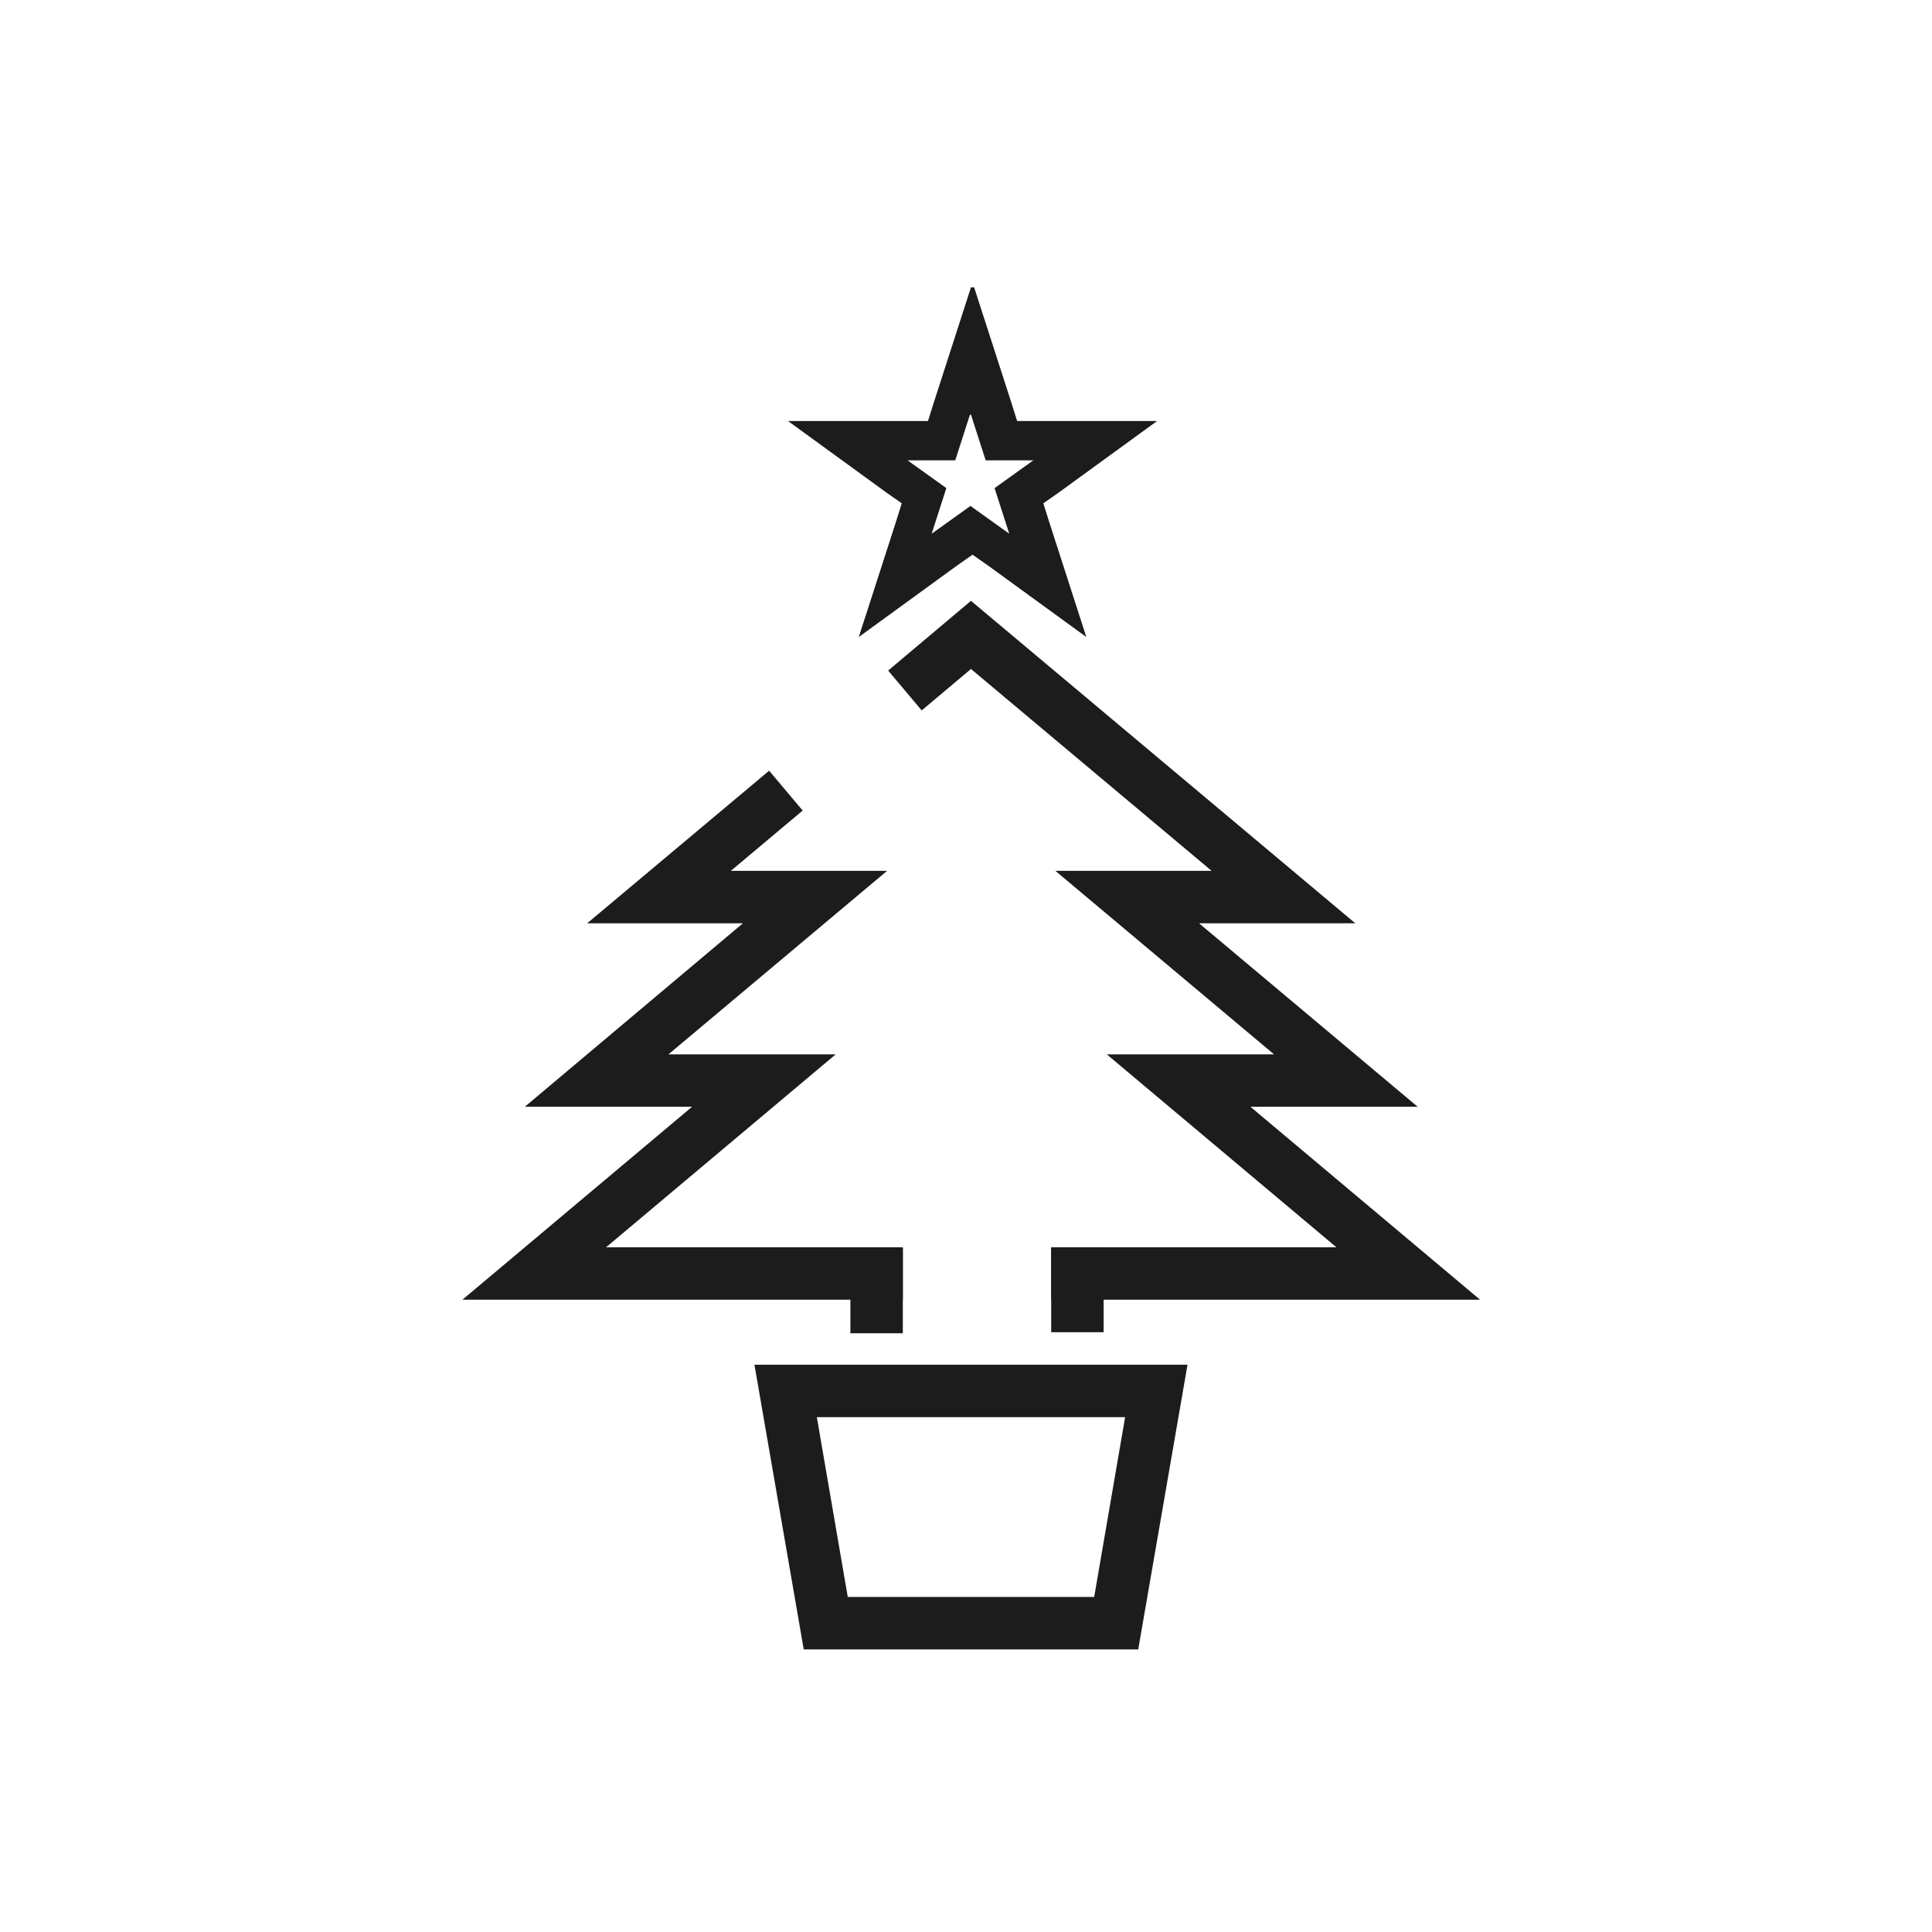
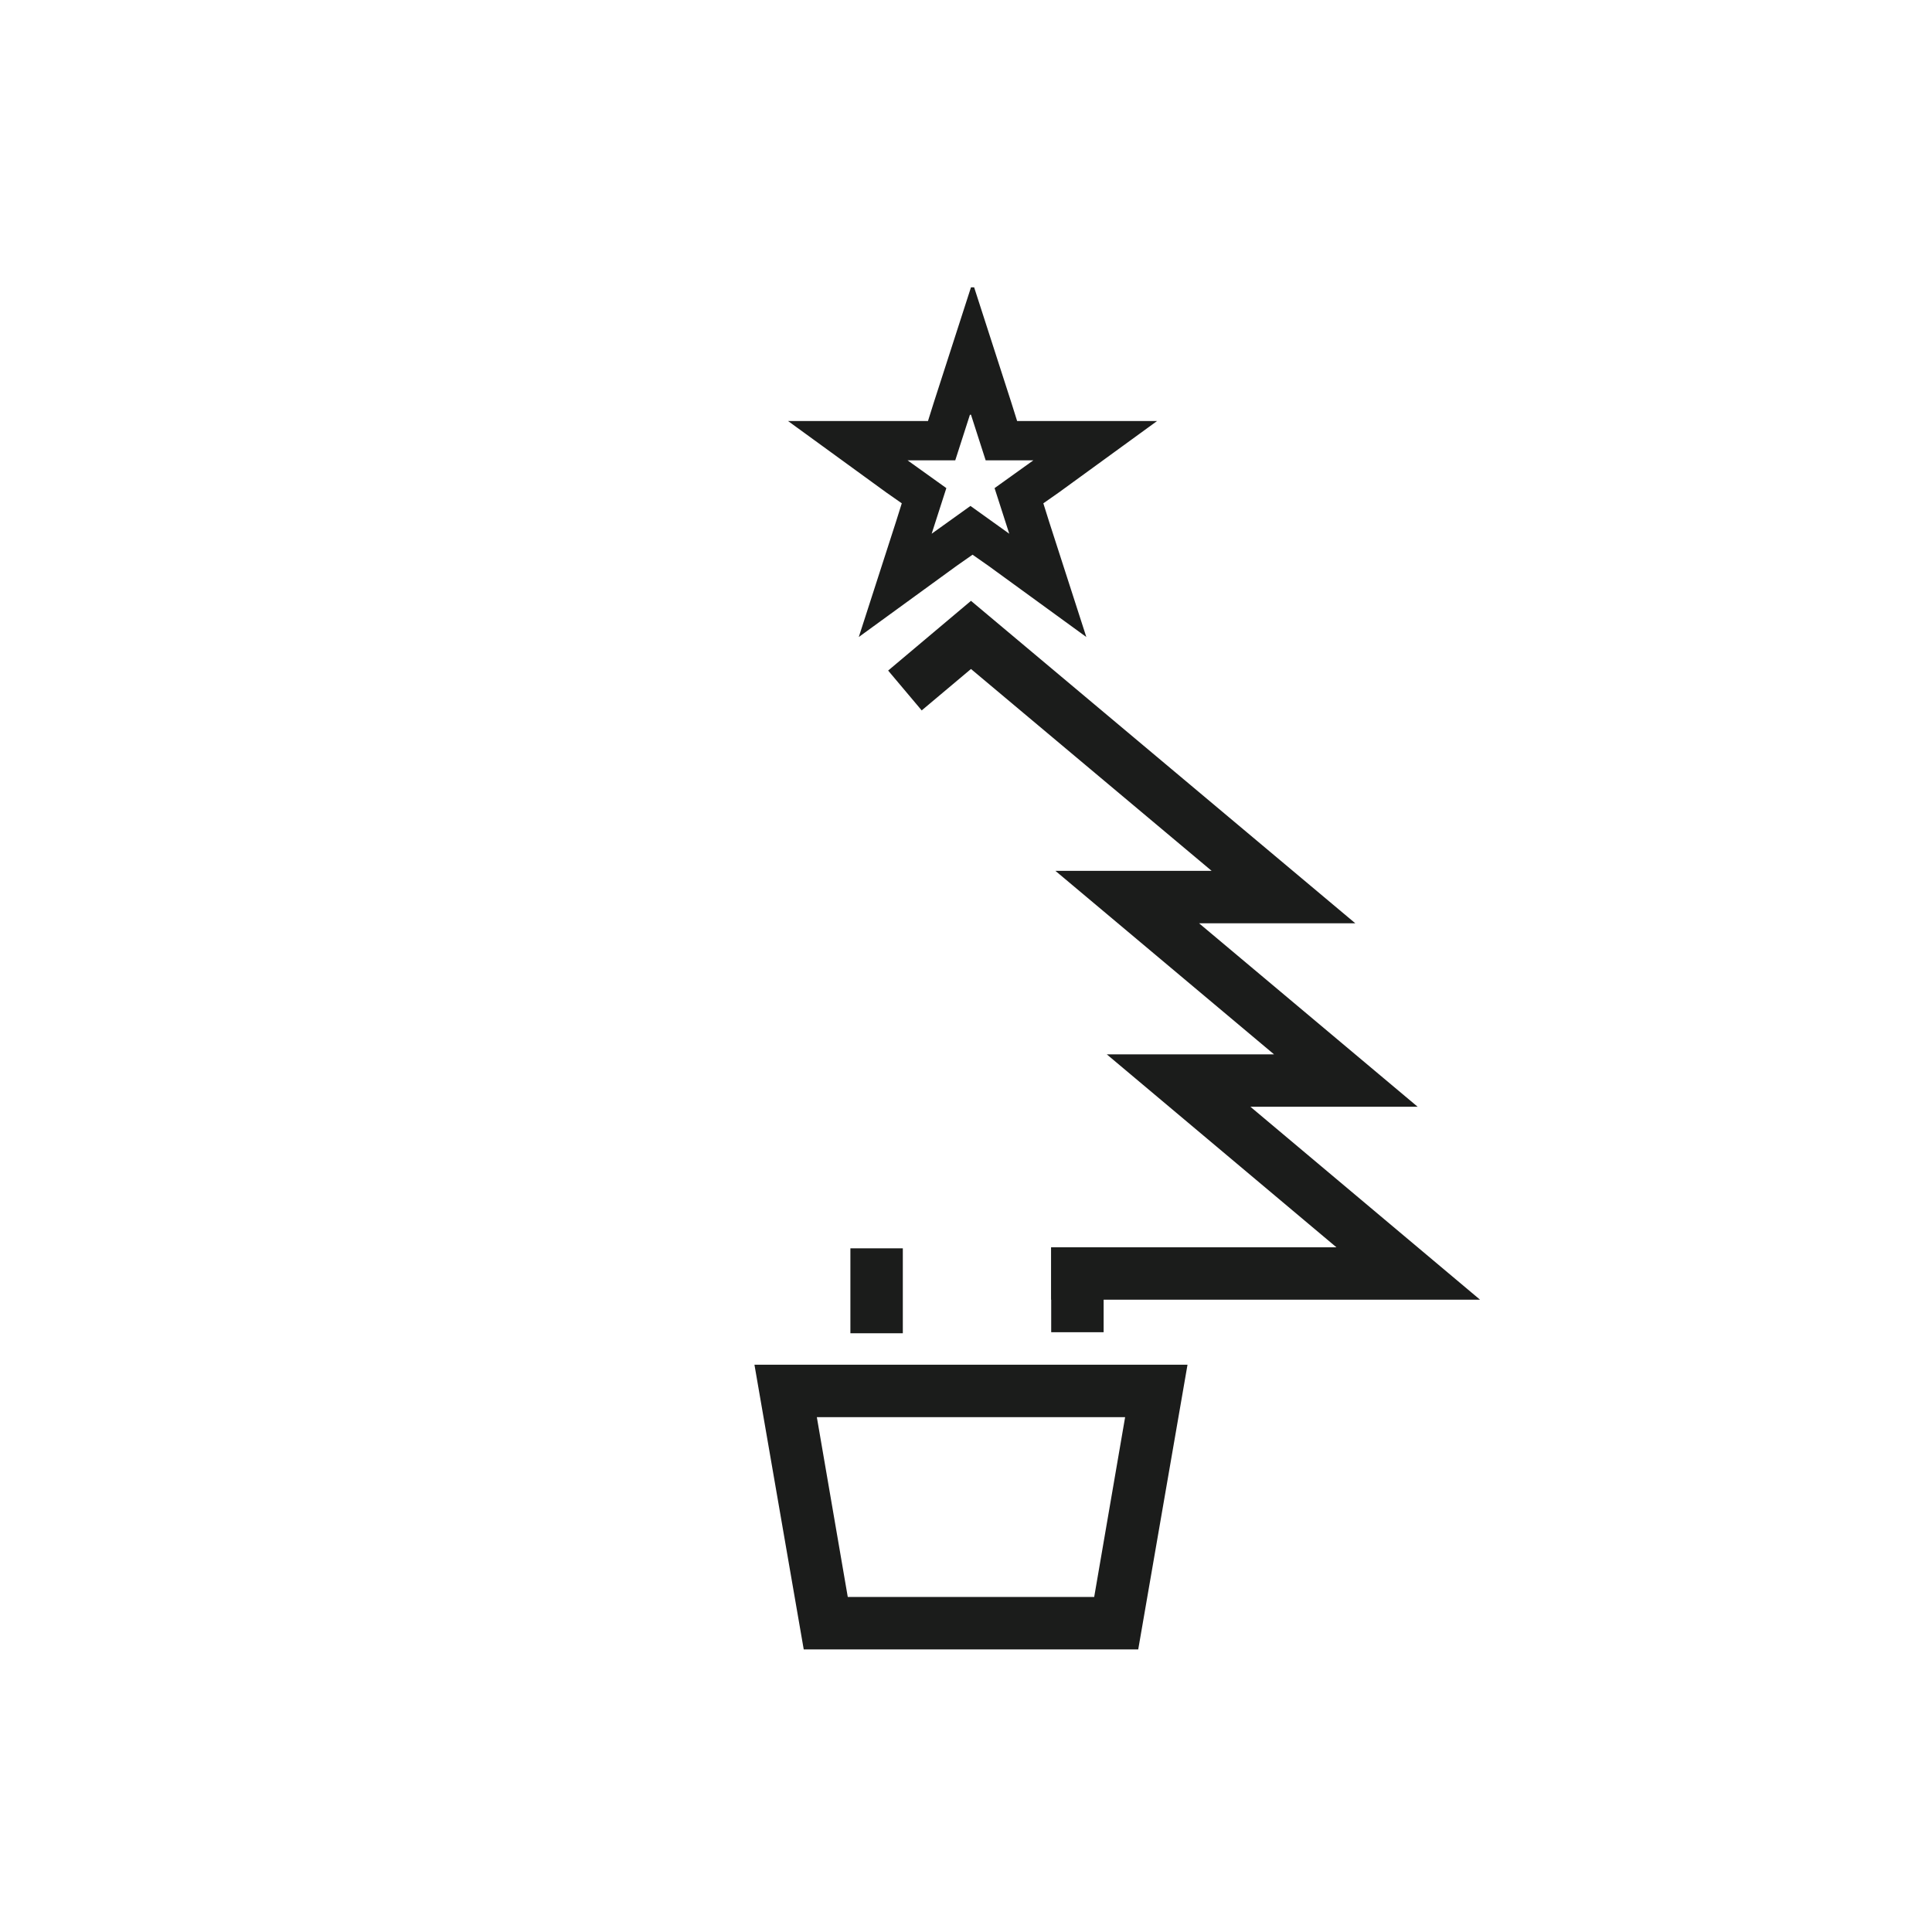
<svg xmlns="http://www.w3.org/2000/svg" viewBox="0 0 36.85 36.85" data-name="レイヤー 2" id="_レイヤー_2">
  <defs>
    <style>
      .cls-1 {
        fill: #1b1c1b;
      }
    </style>
  </defs>
  <g>
-     <polygon points="17.22 24.79 8.82 24.79 13.2 21.11 10.01 21.11 14.17 17.61 11.2 17.61 14.67 14.7 15.31 15.46 13.94 16.61 16.92 16.61 12.75 20.11 15.94 20.11 11.56 23.79 17.22 23.79 17.22 24.79" class="cls-1" />
    <polygon points="28.23 24.79 20.05 24.79 20.05 23.79 25.49 23.79 21.11 20.11 24.3 20.11 20.13 16.61 23.11 16.61 18.52 12.76 17.58 13.55 16.94 12.79 18.52 11.46 25.85 17.61 22.87 17.61 27.04 21.11 23.85 21.11 28.23 24.79" class="cls-1" />
    <path d="M21.71,31.46h-6.38l-.94-5.43h8.26l-.94,5.43ZM16.18,30.46h4.69l.59-3.43h-5.88l.59,3.43Z" class="cls-1" />
    <rect height="1.62" width="1" y="23.81" x="16.22" class="cls-1" />
    <rect height="1.62" width="1" y="23.79" x="20.05" class="cls-1" />
  </g>
  <path d="M18.52,7.91l.28.87h.91l-.74.53.28.87-.74-.53-.74.53.28-.87-.74-.53h.91l.28-.87M18.52,5.48l-.71,2.2-.11.35h-2.67l1.87,1.36.3.21-.11.35-.71,2.2,1.87-1.36.3-.21.3.21,1.87,1.36-.71-2.2-.11-.35.3-.21,1.87-1.36h-2.67l-.11-.35-.71-2.2h0Z" class="cls-1" />
</svg>